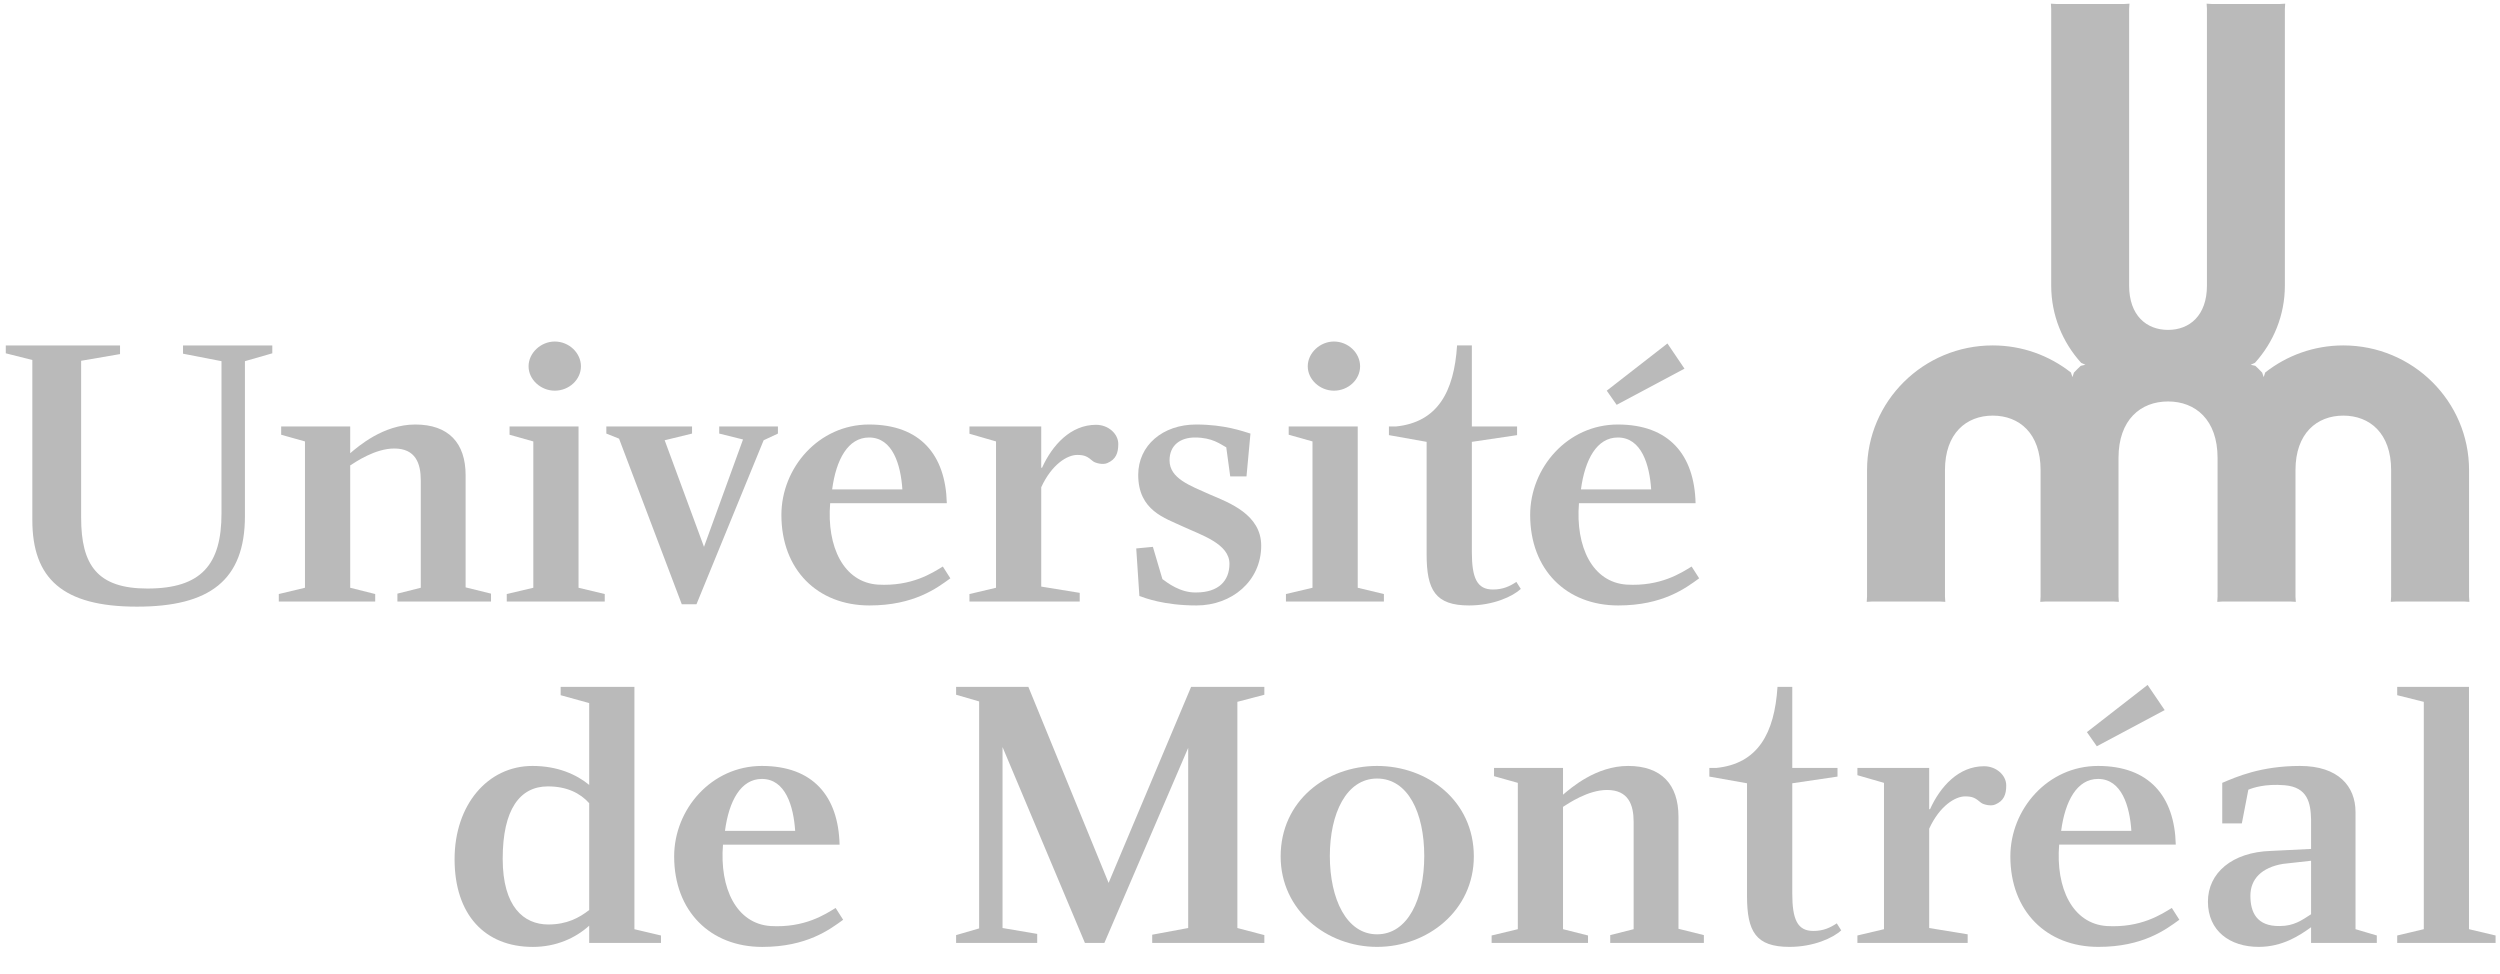
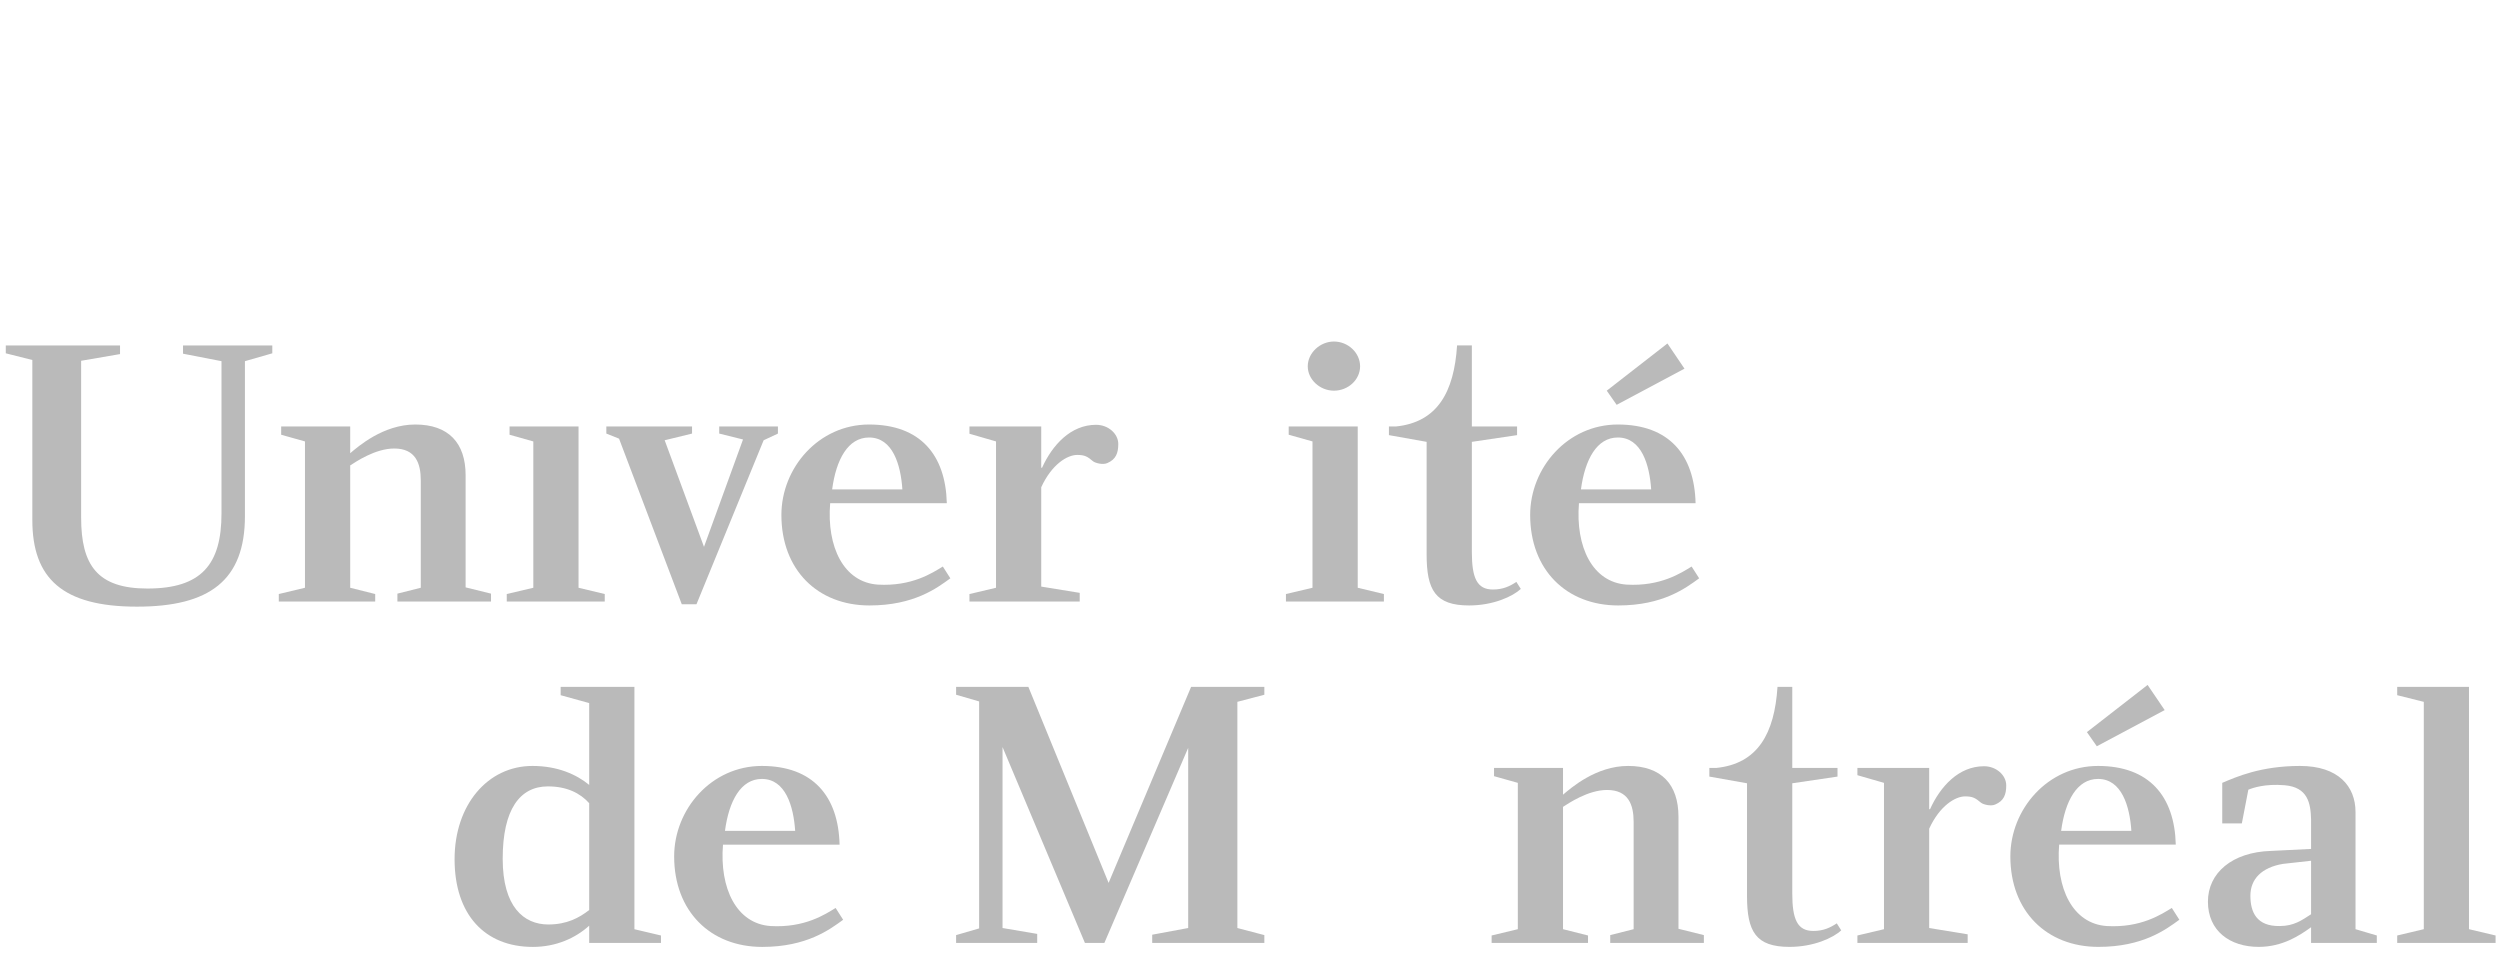
<svg xmlns="http://www.w3.org/2000/svg" xmlns:ns1="http://www.bohemiancoding.com/sketch/ns" width="77px" height="30px" viewBox="0 0 77 30" version="1.1">
  <title>UdeM_Blanc</title>
  <desc>Created with Sketch.</desc>
  <defs />
  <g id="Page-1" stroke="none" stroke-width="1" fill="none" fill-rule="evenodd" ns1:type="MSPage">
    <g id="Artboard-7" ns1:type="MSArtboardGroup" transform="translate(-1218, -846)" fill="#BABABA">
      <g id="UdeM_Blanc" ns1:type="MSLayerGroup" transform="translate(1218, 846)">
-         <path d="M65.25,14.104 L65.25,18.375 L65.26,18.537 L65.095,18.527 L63.005,18.527 L62.84,18.537 L62.85,18.375 L62.85,14.479 C62.85,13.344 62.191,12.801 61.377,12.801 C60.564,12.801 59.905,13.344 59.905,14.479 L59.905,18.375 L59.915,18.537 L59.75,18.527 L57.66,18.527 L57.495,18.537 L57.505,18.375 L57.505,14.479 C57.505,12.359 59.239,10.639 61.377,10.639 C62.288,10.639 63.122,10.953 63.784,11.473 L63.831,11.615 L63.877,11.477 C63.945,11.404 64.015,11.334 64.088,11.267 L64.23,11.235 L64.099,11.175 C63.527,10.543 63.177,9.711 63.177,8.795 L63.177,0.275 L63.168,0.113 L63.333,0.123 L65.423,0.123 L65.588,0.113 L65.577,0.275 L65.577,8.795 C65.577,9.72 66.114,10.161 66.776,10.161 C67.437,10.161 67.974,9.72 67.974,8.795 L67.974,0.275 L67.964,0.113 L68.129,0.123 L70.219,0.123 L70.384,0.113 L70.374,0.275 L70.374,8.795 C70.374,9.711 70.024,10.543 69.453,11.175 L69.321,11.235 L69.464,11.267 C69.537,11.334 69.607,11.404 69.675,11.477 L69.721,11.615 L69.768,11.473 C70.429,10.953 71.264,10.639 72.174,10.639 C74.313,10.639 76.047,12.359 76.047,14.479 L76.047,18.375 L76.057,18.537 L75.892,18.527 L73.802,18.527 L73.637,18.537 L73.647,18.375 L73.647,14.479 C73.647,13.344 72.987,12.801 72.174,12.801 C71.361,12.801 70.701,13.344 70.701,14.479 L70.701,18.375 L70.711,18.537 L70.546,18.527 L68.456,18.527 L68.292,18.537 L68.301,18.375 L68.301,14.104 C68.301,12.927 67.619,12.365 66.776,12.365 C65.933,12.365 65.25,12.927 65.25,14.104" id="Fill-1" ns1:type="MSShapeGroup" />
        <path d="M18.147,28.029 C17.84,28.267 17.463,28.474 16.888,28.474 C16.131,28.474 15.483,27.929 15.483,26.45 C15.483,24.927 16.013,24.221 16.876,24.221 C17.458,24.221 17.868,24.427 18.147,24.738 L18.147,28.029 L18.147,28.029 Z M18.147,29.043 L20.358,29.043 L20.358,28.813 L19.54,28.62 L19.54,21.156 L17.268,21.156 L17.268,21.412 L18.147,21.655 L18.147,24.175 C17.758,23.855 17.177,23.591 16.4,23.591 C15.019,23.591 14.001,24.792 14.001,26.463 C14.001,28.172 14.934,29.165 16.412,29.165 C17.131,29.165 17.731,28.889 18.147,28.511 L18.147,29.043 L18.147,29.043 Z" id="Fill-2" ns1:type="MSShapeGroup" />
        <path d="M38.942,21.156 L38.942,21.398 L38.111,21.616 L38.111,28.583 L38.942,28.801 L38.942,29.043 L35.488,29.043 L35.488,28.789 L36.596,28.583 L36.596,23.034 L34.014,29.043 L33.416,29.043 L30.878,23.009 L30.878,28.583 L31.946,28.764 L31.946,29.043 L29.448,29.043 L29.448,28.801 L30.157,28.595 L30.157,21.604 L29.448,21.398 L29.448,21.156 L31.674,21.156 L34.145,27.193 L36.686,21.156 L38.942,21.156" id="Fill-3" ns1:type="MSShapeGroup" />
-         <path d="M42.413,23.979 C43.365,23.979 43.867,25.033 43.867,26.365 C43.867,27.686 43.365,28.777 42.413,28.777 C41.472,28.777 40.959,27.686 40.959,26.365 C40.959,25.046 41.472,23.979 42.413,23.979 L42.413,23.979 Z M42.413,23.591 C40.849,23.591 39.444,24.67 39.444,26.378 C39.444,28.038 40.861,29.164 42.413,29.164 C43.977,29.164 45.394,28.038 45.394,26.378 C45.394,24.67 43.977,23.591 42.413,23.591 L42.413,23.591 Z" id="Fill-4" ns1:type="MSShapeGroup" />
        <path d="M71.181,28.159 C70.9,28.34 70.656,28.522 70.216,28.522 C69.507,28.534 69.312,28.098 69.312,27.589 C69.312,27.068 69.666,26.717 70.313,26.608 L71.181,26.511 L71.181,28.159 L71.181,28.159 Z M71.181,25.239 L71.181,26.147 L69.947,26.208 C68.75,26.245 68.004,26.886 68.004,27.771 C68.004,28.668 68.676,29.164 69.568,29.164 C70.302,29.164 70.827,28.813 71.181,28.559 L71.181,29.043 L73.206,29.043 L73.206,28.813 L72.55,28.619 L72.55,25.009 C72.55,24.221 72.024,23.591 70.839,23.591 C69.63,23.591 68.872,23.931 68.445,24.112 L68.445,25.36 L69.049,25.36 L69.249,24.323 C69.388,24.265 69.763,24.136 70.363,24.185 C71.083,24.244 71.169,24.742 71.181,25.239 L71.181,25.239 Z" id="Fill-5" ns1:type="MSShapeGroup" />
        <path d="M76.864,28.813 L76.864,29.043 L73.834,29.043 L73.834,28.813 L74.653,28.619 L74.653,21.617 L73.834,21.412 L73.834,21.156 L76.045,21.156 L76.045,28.619 L76.864,28.813" id="Fill-6" ns1:type="MSShapeGroup" />
        <path d="M6.822,11.124 L5.637,10.894 L5.637,10.64 L8.387,10.64 L8.387,10.882 L7.544,11.124 L7.544,15.894 C7.544,17.879 6.453,18.685 4.217,18.685 C1.926,18.685 0.996,17.815 0.996,16.019 L0.996,11.088 L0.178,10.882 L0.178,10.64 L3.697,10.64 L3.697,10.906 L2.499,11.112 L2.499,15.946 C2.499,17.409 3.002,18.127 4.54,18.127 C6.208,18.127 6.822,17.382 6.822,15.814 L6.822,11.124" id="Fill-7" ns1:type="MSShapeGroup" />
        <path d="M11.556,18.296 L11.556,18.527 L8.587,18.527 L8.587,18.296 L9.393,18.103 L9.393,13.596 L8.66,13.39 L8.66,13.136 L10.786,13.136 L10.786,13.959 C11.03,13.754 11.8,13.075 12.79,13.075 C13.816,13.075 14.341,13.644 14.341,14.638 L14.341,18.091 L15.123,18.284 L15.123,18.527 L12.24,18.527 L12.24,18.284 L12.96,18.103 L12.96,14.795 C12.96,14.274 12.802,13.814 12.142,13.814 C11.556,13.814 10.957,14.226 10.786,14.335 L10.786,18.103 L11.556,18.296" id="Fill-8" ns1:type="MSShapeGroup" />
        <path d="M17.819,18.103 L18.626,18.296 L18.626,18.527 L15.608,18.527 L15.608,18.296 L16.426,18.103 L16.426,13.596 L15.694,13.39 L15.694,13.136 L17.819,13.136 L17.819,18.103" id="Fill-9" ns1:type="MSShapeGroup" />
-         <path d="M17.893,11.282 C17.893,11.694 17.526,12.033 17.086,12.033 C16.659,12.033 16.28,11.694 16.28,11.282 C16.28,10.87 16.659,10.519 17.086,10.519 C17.526,10.519 17.893,10.87 17.893,11.282" id="Fill-10" ns1:type="MSShapeGroup" />
        <path d="M41.818,18.103 L42.624,18.296 L42.624,18.527 L39.607,18.527 L39.607,18.296 L40.425,18.103 L40.425,13.596 L39.692,13.39 L39.692,13.136 L41.818,13.136 L41.818,18.103" id="Fill-11" ns1:type="MSShapeGroup" />
        <path d="M41.891,11.282 C41.891,11.694 41.525,12.033 41.085,12.033 C40.658,12.033 40.279,11.694 40.279,11.282 C40.279,10.87 40.658,10.519 41.085,10.519 C41.525,10.519 41.891,10.87 41.891,11.282" id="Fill-12" ns1:type="MSShapeGroup" />
        <path d="M19.067,13.511 L18.675,13.354 L18.675,13.136 L21.315,13.136 L21.315,13.354 L20.472,13.56 L21.683,16.843 L22.885,13.536 L22.152,13.354 L22.152,13.136 L23.96,13.136 L23.96,13.354 L23.52,13.56 L21.451,18.612 L20.999,18.612 L19.067,13.511" id="Fill-13" ns1:type="MSShapeGroup" />
        <path d="M27.793,15.074 L25.63,15.074 C25.752,14.153 26.119,13.475 26.767,13.475 C27.5,13.475 27.744,14.323 27.793,15.074 L27.793,15.074 Z M25.569,15.498 L29.162,15.498 C29.125,14.008 28.343,13.075 26.767,13.075 C25.215,13.075 24.067,14.408 24.067,15.861 C24.067,17.546 25.178,18.648 26.779,18.648 C28.147,18.648 28.856,18.115 29.271,17.812 L29.039,17.449 C28.722,17.642 28.086,18.067 27.035,18.006 C25.985,17.933 25.459,16.843 25.569,15.498 L25.569,15.498 Z" id="Fill-14" ns1:type="MSShapeGroup" />
-         <path d="M38.514,13.354 L38.392,14.674 L37.891,14.674 L37.769,13.778 C37.586,13.681 37.342,13.475 36.804,13.475 C36.364,13.475 36.022,13.705 36.022,14.178 C36.022,14.735 36.645,14.953 37.268,15.232 C37.867,15.486 38.845,15.85 38.845,16.807 C38.845,17.897 37.94,18.648 36.853,18.648 C35.851,18.648 35.264,18.418 35.093,18.357 L34.996,16.892 L35.509,16.843 L35.802,17.836 C35.949,17.945 36.352,18.26 36.84,18.248 C37.537,18.248 37.867,17.885 37.867,17.364 C37.867,16.746 36.999,16.48 36.425,16.213 C35.888,15.959 35.057,15.728 35.057,14.626 C35.057,13.717 35.814,13.075 36.84,13.075 C37.72,13.075 38.27,13.281 38.514,13.354" id="Fill-15" ns1:type="MSShapeGroup" />
        <path d="M51.882,11.355 L51.357,10.579 L49.488,12.033 L49.793,12.469 L51.882,11.355" id="Fill-16" ns1:type="MSShapeGroup" />
        <path d="M50.856,15.074 L48.693,15.074 C48.816,14.153 49.182,13.475 49.829,13.475 C50.563,13.475 50.807,14.323 50.856,15.074 L50.856,15.074 Z M48.632,15.498 L52.224,15.498 C52.188,14.008 51.406,13.075 49.829,13.075 C48.278,13.075 47.129,14.408 47.129,15.861 C47.129,17.546 48.241,18.648 49.842,18.648 C51.21,18.648 51.919,18.115 52.334,17.812 L52.102,17.449 C51.785,17.642 51.149,18.067 50.098,18.006 C49.047,17.933 48.522,16.843 48.632,15.498 L48.632,15.498 Z" id="Fill-17" ns1:type="MSShapeGroup" />
        <path d="M33.759,13.084 C32.977,13.084 32.413,13.706 32.095,14.407 L32.07,14.407 L32.07,13.136 L29.859,13.136 L29.859,13.359 L30.677,13.596 L30.677,18.103 L29.859,18.297 L29.859,18.527 L33.255,18.527 L33.255,18.26 L32.07,18.067 L32.07,15.007 C32.395,14.299 32.873,14.012 33.177,14.012 C33.405,14.012 33.491,14.058 33.668,14.209 C33.731,14.259 33.965,14.326 34.104,14.263 C34.37,14.15 34.443,13.956 34.443,13.674 C34.443,13.362 34.139,13.084 33.759,13.084" id="Fill-18" ns1:type="MSShapeGroup" />
        <path d="M48.911,28.813 L48.911,29.043 L45.942,29.043 L45.942,28.813 L46.749,28.619 L46.749,24.112 L46.016,23.906 L46.016,23.653 L48.141,23.653 L48.141,24.476 C48.386,24.27 49.155,23.591 50.145,23.591 C51.171,23.591 51.697,24.161 51.697,25.155 L51.697,28.607 L52.479,28.801 L52.479,29.043 L49.595,29.043 L49.595,28.801 L50.316,28.619 L50.316,25.312 C50.316,24.791 50.157,24.331 49.497,24.331 C48.911,24.331 48.312,24.743 48.141,24.851 L48.141,28.619 L48.911,28.813" id="Fill-19" ns1:type="MSShapeGroup" />
        <path d="M61.109,23.6 C60.326,23.6 59.762,24.223 59.445,24.924 L59.419,24.924 L59.419,23.653 L57.208,23.653 L57.208,23.876 L58.027,24.112 L58.027,28.619 L57.208,28.813 L57.208,29.043 L60.604,29.043 L60.604,28.777 L59.419,28.583 L59.419,25.523 C59.744,24.816 60.223,24.529 60.526,24.529 C60.754,24.529 60.84,24.575 61.017,24.725 C61.08,24.776 61.314,24.842 61.453,24.779 C61.719,24.666 61.792,24.473 61.792,24.19 C61.792,23.878 61.488,23.6 61.109,23.6" id="Fill-20" ns1:type="MSShapeGroup" />
        <path d="M46.704,17.923 C46.5,18.058 46.29,18.157 45.982,18.157 C45.491,18.157 45.333,17.801 45.333,17.004 L45.333,13.609 L46.726,13.402 L46.726,13.136 L45.333,13.136 L45.333,10.639 L44.878,10.639 C44.786,12.069 44.277,13.006 42.991,13.136 L42.779,13.136 L42.779,13.402 L43.94,13.609 L43.94,17.075 C43.94,18.175 44.209,18.648 45.247,18.648 C45.995,18.648 46.595,18.369 46.841,18.139 L46.704,17.923" id="Fill-21" ns1:type="MSShapeGroup" />
        <path d="M56.573,28.439 C56.368,28.574 56.159,28.673 55.85,28.673 C55.359,28.673 55.202,28.317 55.202,27.519 L55.202,24.125 L56.595,23.919 L56.595,23.653 L55.202,23.653 L55.202,21.156 L54.747,21.156 C54.655,22.585 54.146,23.522 52.859,23.653 L52.648,23.653 L52.648,23.919 L53.808,24.125 L53.808,27.592 C53.808,28.692 54.077,29.164 55.116,29.164 C55.864,29.164 56.464,28.885 56.709,28.655 L56.573,28.439" id="Fill-22" ns1:type="MSShapeGroup" />
        <path d="M24.491,25.591 L22.329,25.591 C22.451,24.67 22.817,23.991 23.465,23.991 C24.198,23.991 24.442,24.84 24.491,25.591 L24.491,25.591 Z M22.268,26.015 L25.859,26.015 C25.823,24.524 25.041,23.591 23.465,23.591 C21.913,23.591 20.764,24.924 20.764,26.378 C20.764,28.062 21.876,29.165 23.477,29.165 C24.845,29.165 25.554,28.631 25.969,28.329 L25.737,27.965 C25.42,28.159 24.784,28.583 23.733,28.522 C22.683,28.45 22.158,27.359 22.268,26.015 L22.268,26.015 Z" id="Fill-23" ns1:type="MSShapeGroup" />
        <path d="M65.646,25.591 L63.483,25.591 C63.605,24.67 63.972,23.991 64.619,23.991 C65.352,23.991 65.597,24.839 65.646,25.591 L65.646,25.591 Z M66.672,21.871 L66.146,21.096 L64.277,22.549 L64.582,22.985 L66.672,21.871 L66.672,21.871 Z M63.422,26.014 L67.014,26.014 C66.977,24.524 66.195,23.591 64.619,23.591 C63.068,23.591 61.919,24.924 61.919,26.378 C61.919,28.062 63.031,29.164 64.632,29.164 C66,29.164 66.708,28.631 67.124,28.328 L66.892,27.965 C66.574,28.159 65.939,28.583 64.888,28.522 C63.837,28.45 63.312,27.359 63.422,26.014 L63.422,26.014 Z" id="Fill-24" ns1:type="MSShapeGroup" />
      </g>
    </g>
  </g>
</svg>